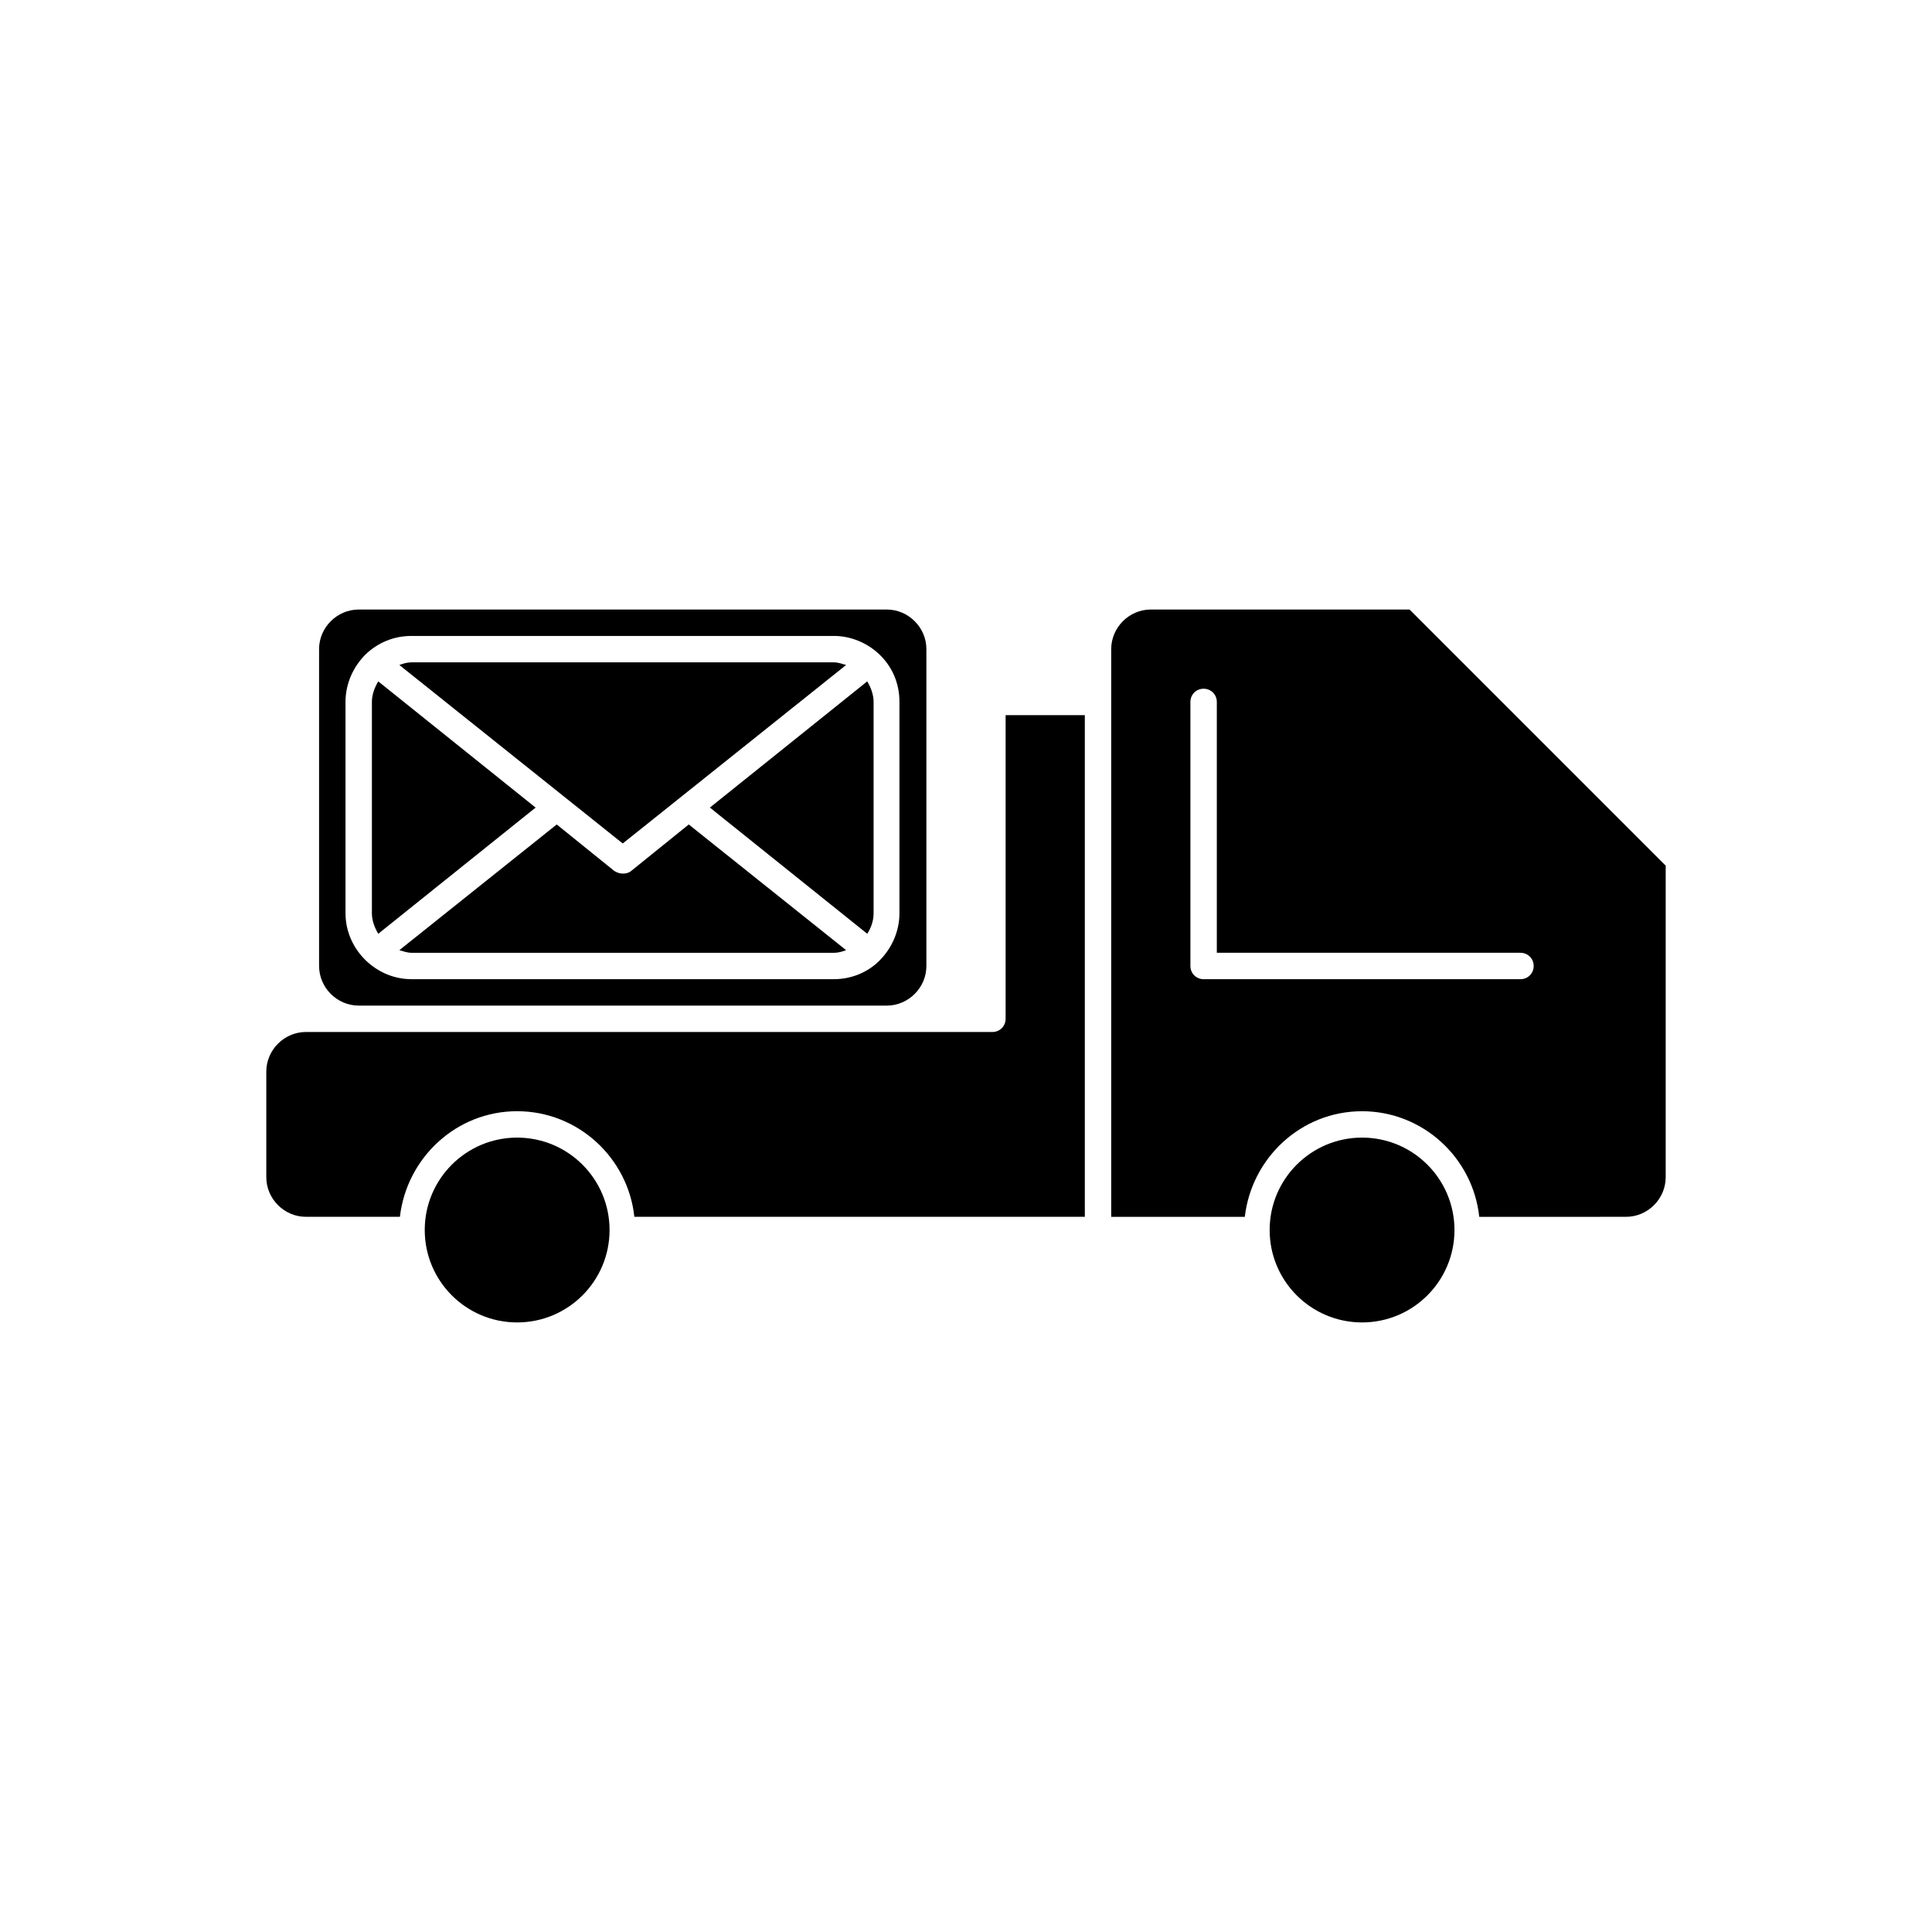
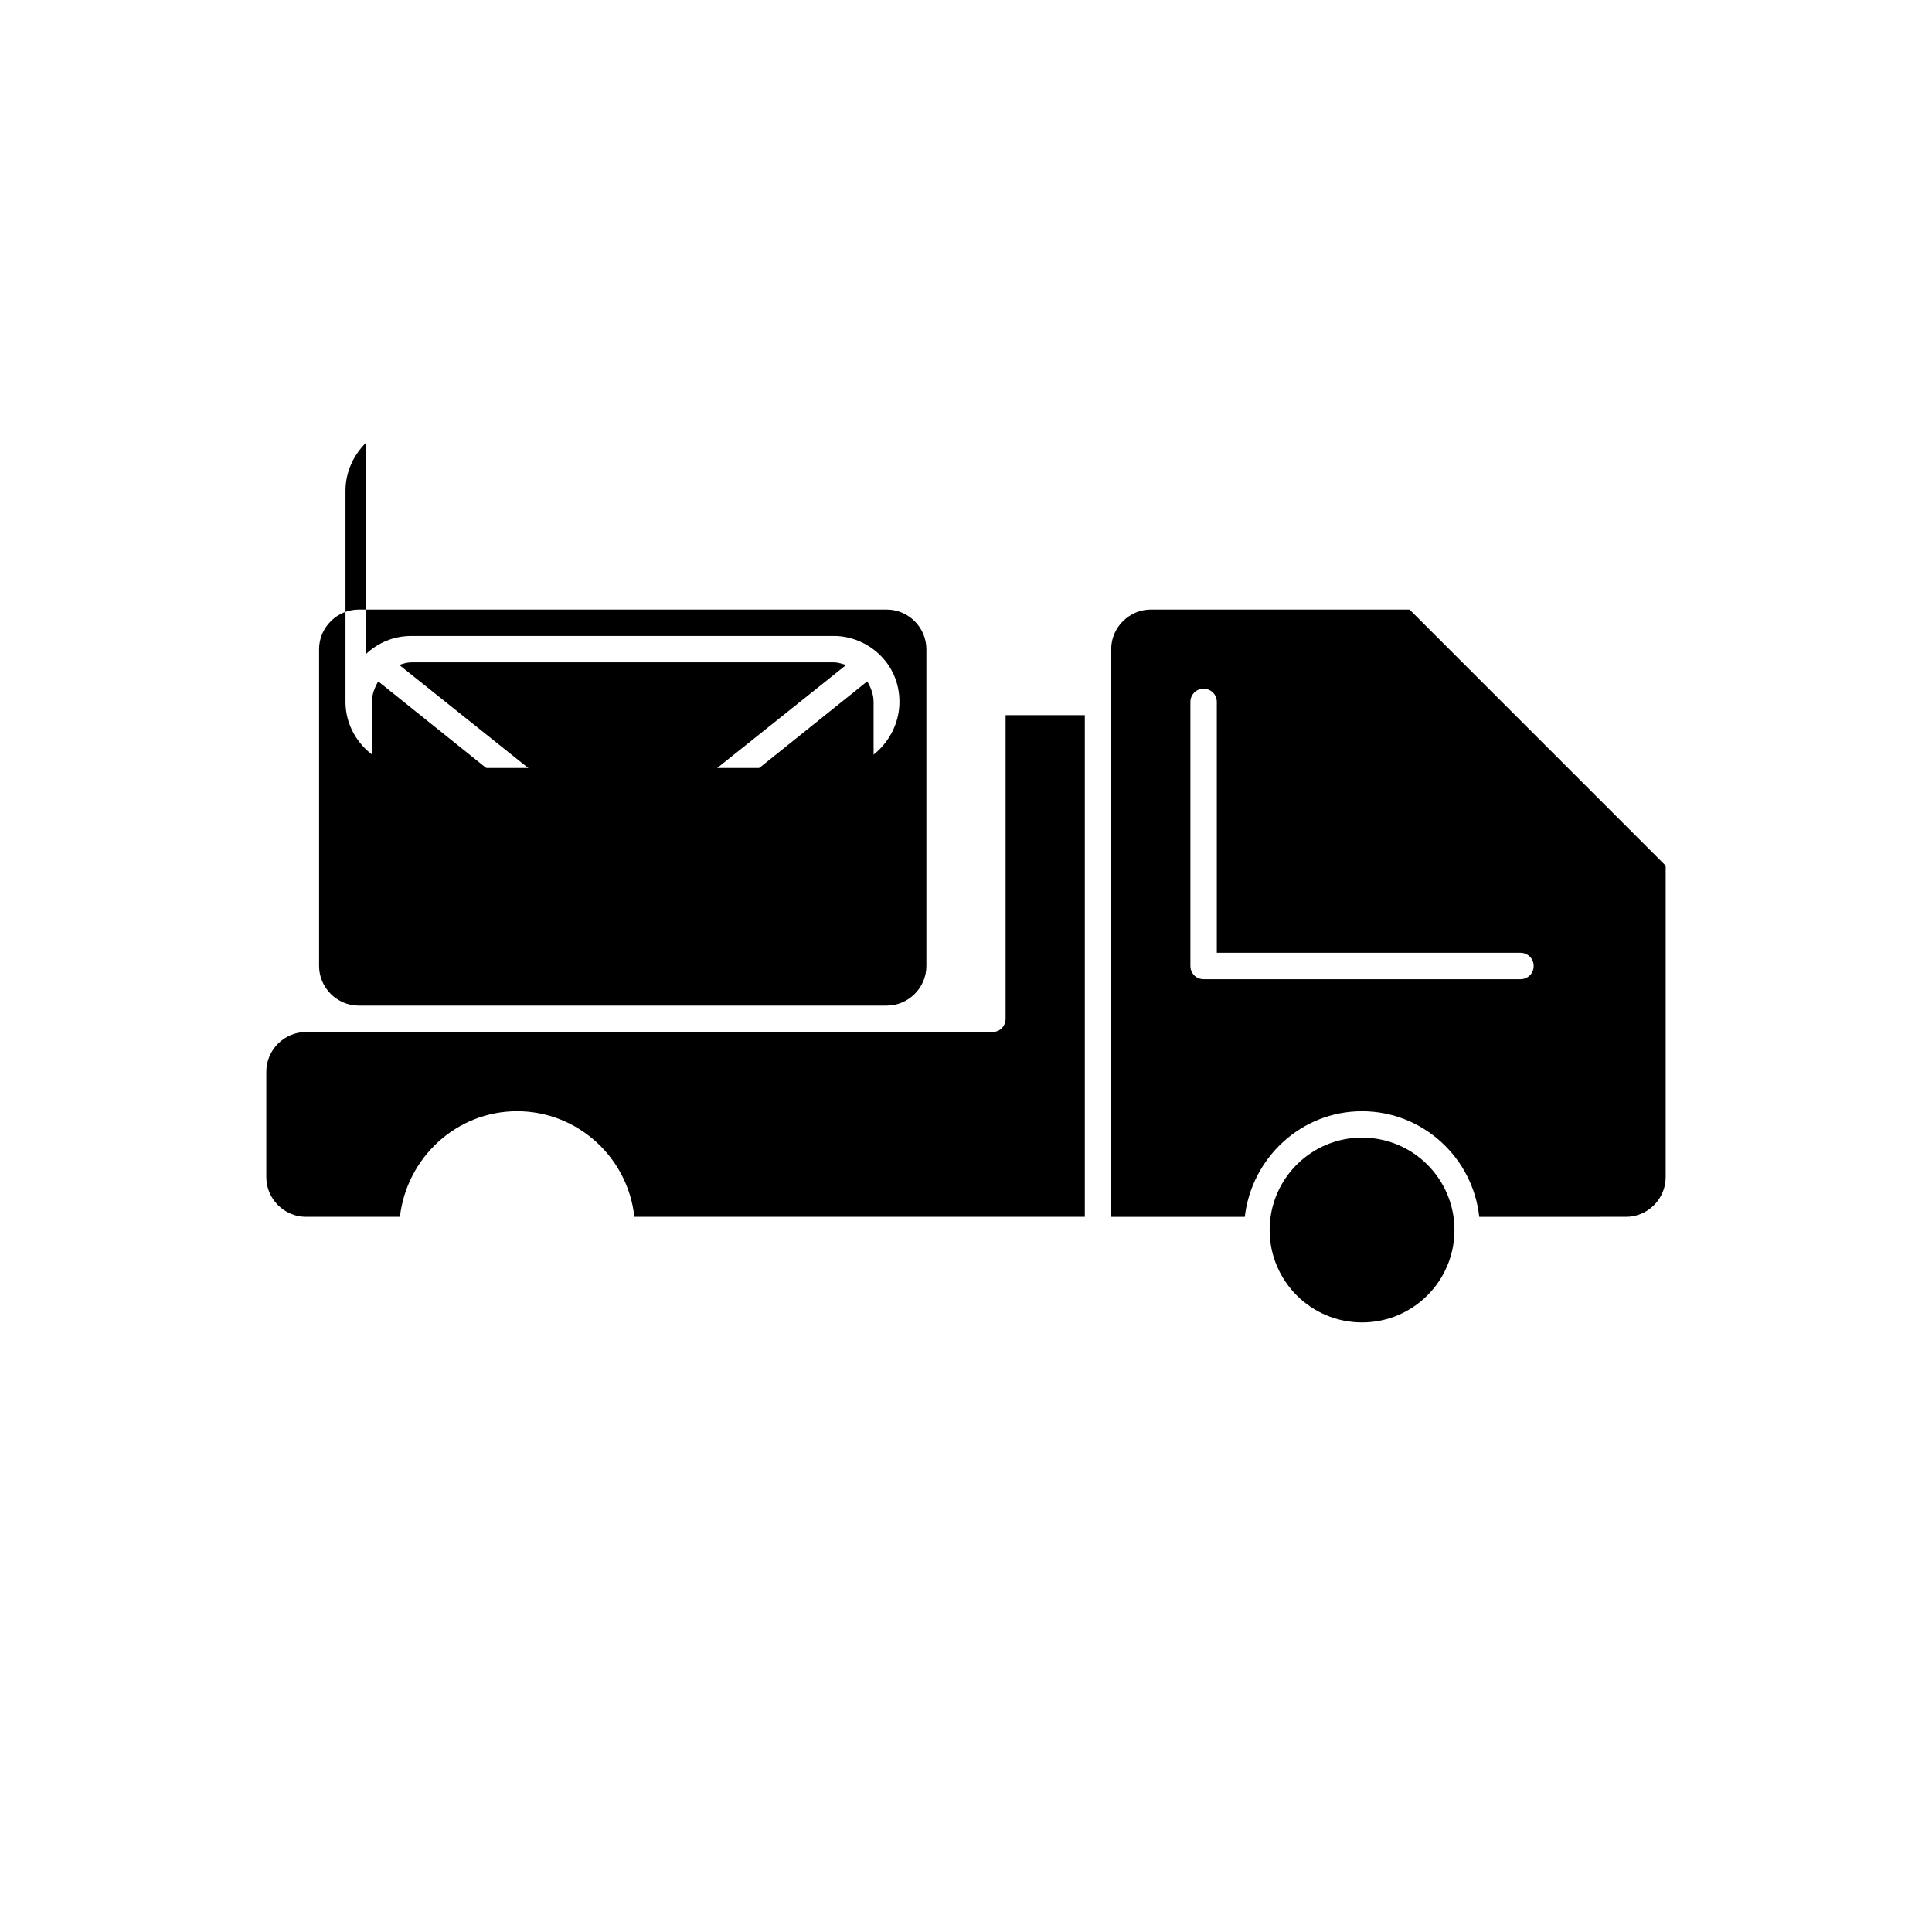
<svg xmlns="http://www.w3.org/2000/svg" fill="#000000" width="800px" height="800px" version="1.1" viewBox="144 144 512 512">
  <g>
    <path d="m285.94 358.02-41.703-33.449c-0.98 1.68-1.68 3.5-1.68 5.457v55.98c0 1.961 0.699 3.777 1.68 5.457z" />
-     <path d="m228.56 316.03v83.969c0 5.738 4.758 10.496 10.496 10.496h139.95c5.738 0 10.496-4.758 10.496-10.496v-83.969c0-5.738-4.758-10.496-10.496-10.496h-139.95c-5.742 0-10.5 4.758-10.5 10.496zm12.316 1.398c0.141 0 0.141 0 0 0 3.219-3.078 7.418-4.898 12.176-4.898h111.96c4.617 0 8.957 1.961 12.035 4.898 3.359 3.219 5.316 7.559 5.316 12.594v55.98c0 4.898-2.098 9.375-5.316 12.594-3.078 3.078-7.418 4.898-12.035 4.898h-111.96c-4.758 0-8.957-1.961-12.035-4.898-3.359-3.219-5.457-7.695-5.457-12.594v-55.98c0-4.898 2.098-9.375 5.316-12.594z" />
+     <path d="m228.56 316.03v83.969c0 5.738 4.758 10.496 10.496 10.496h139.95c5.738 0 10.496-4.758 10.496-10.496v-83.969c0-5.738-4.758-10.496-10.496-10.496h-139.95c-5.742 0-10.5 4.758-10.5 10.496zm12.316 1.398c0.141 0 0.141 0 0 0 3.219-3.078 7.418-4.898 12.176-4.898h111.96c4.617 0 8.957 1.961 12.035 4.898 3.359 3.219 5.316 7.559 5.316 12.594c0 4.898-2.098 9.375-5.316 12.594-3.078 3.078-7.418 4.898-12.035 4.898h-111.96c-4.758 0-8.957-1.961-12.035-4.898-3.359-3.219-5.457-7.695-5.457-12.594v-55.98c0-4.898 2.098-9.375 5.316-12.594z" />
    <path d="m368.23 320.23c-0.98-0.281-2.098-0.699-3.219-0.699h-111.96c-1.121 0-2.098 0.281-3.219 0.699l59.199 47.301z" />
    <path d="m529.45 469.97c0 13.523-10.965 24.488-24.492 24.488-13.523 0-24.488-10.965-24.488-24.488 0-13.527 10.965-24.492 24.488-24.492 13.527 0 24.492 10.965 24.492 24.492" />
    <path d="m574.93 466.47c5.738 0 10.496-4.758 10.496-10.496v-82.57l-67.875-67.875h-68.574c-5.738 0-10.496 4.758-10.496 10.496v150.45h35.406c1.82-15.676 14.973-27.988 31.066-27.988s29.391 12.316 31.066 27.988zm-111.96-62.977c-1.961 0-3.5-1.539-3.5-3.5v-69.973c0-1.961 1.539-3.5 3.5-3.5 1.961 0 3.5 1.539 3.5 3.5v66.477h80.469c1.961 0 3.5 1.539 3.5 3.5s-1.539 3.5-3.5 3.5z" />
    <path d="m431.49 333.52h-20.992v80.469c0 1.961-1.539 3.5-3.5 3.5h-181.93c-5.738 0-10.496 4.758-10.496 10.496v27.988c0 5.738 4.758 10.496 10.496 10.496h24.91c1.82-15.676 14.973-27.988 31.066-27.988s29.391 12.316 31.066 27.988h119.38z" />
    <path d="m311.27 374.81c-0.699 0.559-1.398 0.699-2.238 0.699s-1.539-0.281-2.238-0.699l-15.254-12.316-41.707 33.309c0.98 0.281 2.098 0.699 3.219 0.699h111.96c1.121 0 2.098-0.281 3.219-0.699l-41.703-33.309z" />
-     <path d="m305.54 469.97c0 13.523-10.965 24.488-24.492 24.488-13.523 0-24.488-10.965-24.488-24.488 0-13.527 10.965-24.492 24.488-24.492 13.527 0 24.492 10.965 24.492 24.492" />
    <path d="m373.83 391.46c0.98-1.539 1.68-3.359 1.68-5.457v-55.98c0-1.961-0.699-3.777-1.68-5.457l-41.703 33.449z" />
  </g>
</svg>